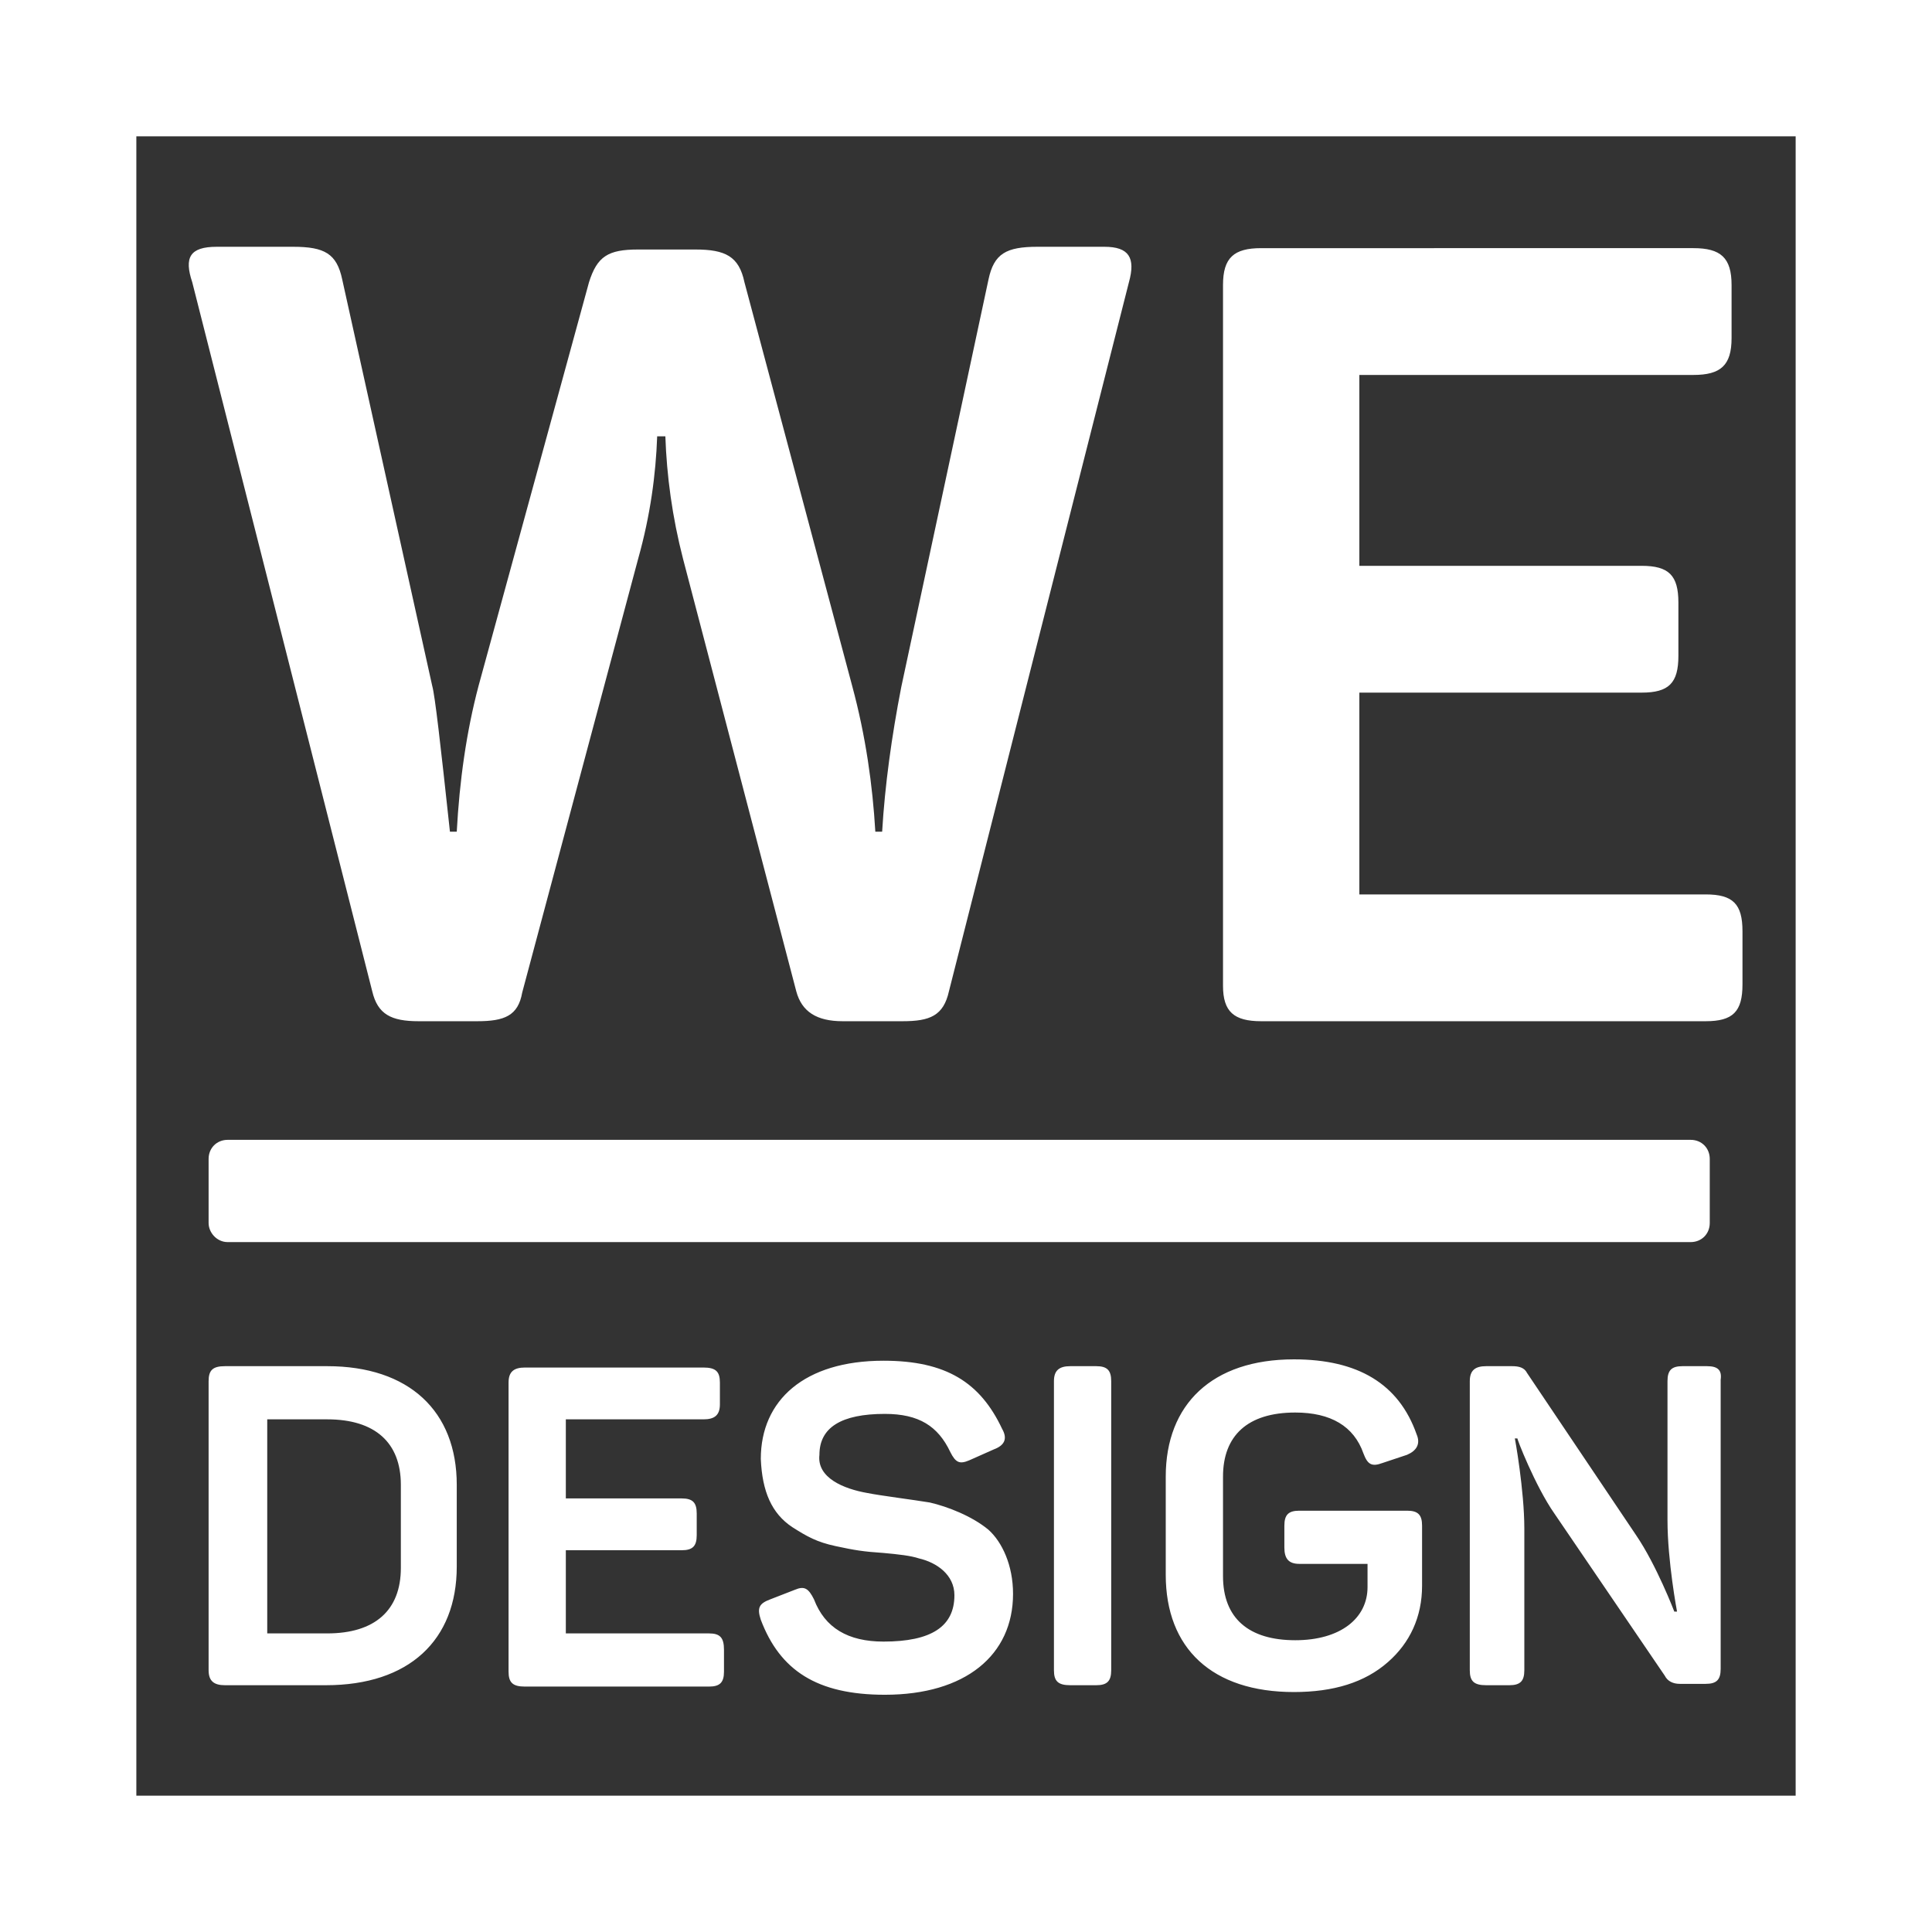
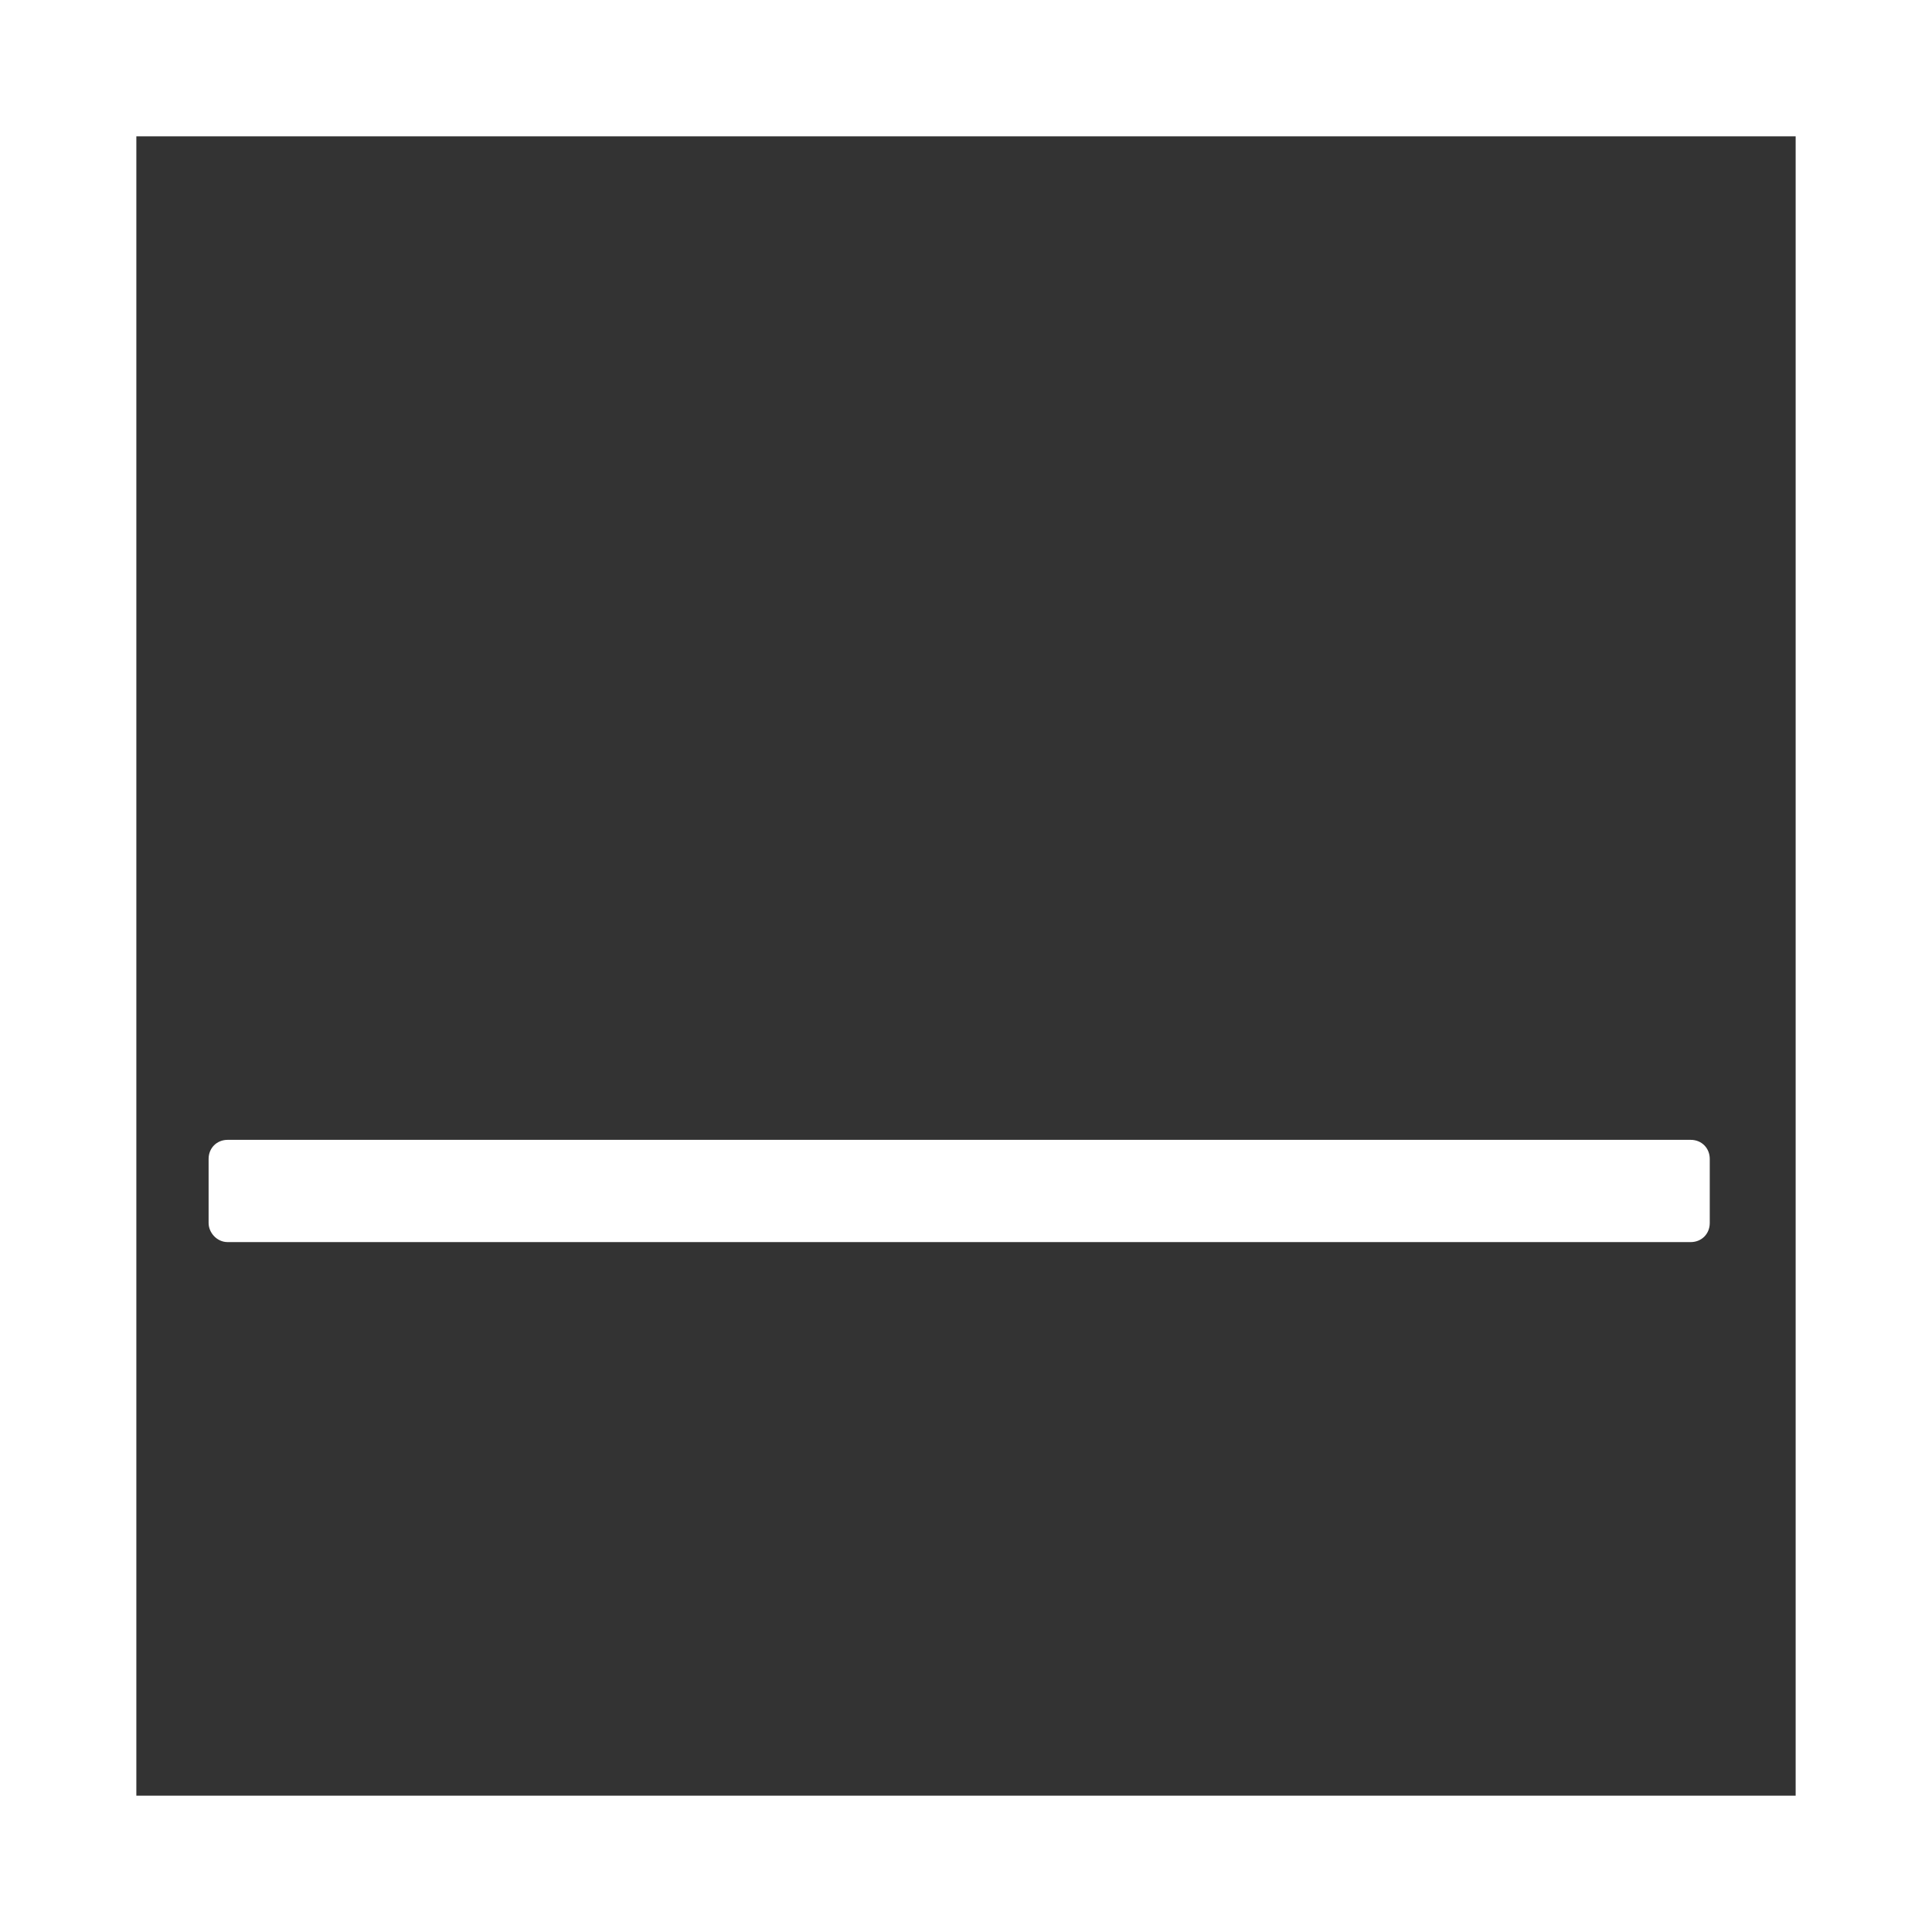
<svg xmlns="http://www.w3.org/2000/svg" version="1.1" id="Layer_1" x="0px" y="0px" viewBox="0 0 141.7 141.7" enable-background="new 0 0 141.7 141.7" xml:space="preserve">
  <rect x="0" y="0" width="141.7" height="141.7" fill="#333333" stroke="none" />
  <path fill="#FFFFFF" d="M0,0v141.7h141.7V0H0z M131.7,131.7H10V10h121.7V131.7z M15.3,89.7V85c0-0.8,0.6-1.4,1.4-1.4H124  c0.8,0,1.4,0.6,1.4,1.4v4.7c0,0.8-0.6,1.4-1.4,1.4H16.7C15.9,91.1,15.3,90.4,15.3,89.7z" />
-   <path fill="#FFFFFF" d="M14.1,20.7c-0.6-1.8-0.2-2.6,1.8-2.6h5.6c2.3,0,3.2,0.5,3.6,2.4l6.6,29.8c0.2,0.7,0.6,4.2,1.3,10.7h0.5  c0.2-3.7,0.7-7.3,1.6-10.7l8.1-29.6c0.6-1.9,1.4-2.4,3.6-2.4H51c2.2,0,3.2,0.5,3.6,2.4l7.9,29.6c1,3.7,1.5,7.3,1.7,10.7h0.5  c0.2-3.4,0.7-7,1.4-10.6l6.4-29.9c0.4-1.9,1.3-2.4,3.6-2.4H81c1.8,0,2.3,0.8,1.8,2.6L69.6,72.7c-0.4,1.8-1.4,2.2-3.4,2.2h-4.4  c-1.9,0-3-0.7-3.4-2.2L50.1,41c-0.8-3.1-1.2-6.1-1.3-9h-0.6c-0.1,2.8-0.5,5.8-1.4,9l-8.5,31.8C38,74.5,37,74.9,35,74.9h-4.3  c-2,0-3-0.5-3.4-2.2L14.1,20.7z M92.5,74.9h32.6c2,0,2.7-0.7,2.7-2.7v-3.9c0-2-0.7-2.7-2.7-2.7H99.7V50.8h20.7c2,0,2.7-0.7,2.7-2.7  v-3.9c0-2-0.7-2.7-2.7-2.7H99.7v-14h24.5c2,0,2.8-0.7,2.8-2.7v-3.9c0-2-0.8-2.7-2.8-2.7H92.5c-2,0-2.8,0.7-2.8,2.7v51.4  C89.7,74.2,90.5,74.9,92.5,74.9z M33.5,108.9v6c0,5.4-3.5,8.7-9.6,8.7h-7.4c-0.8,0-1.2-0.3-1.2-1.1v-21.2c0-0.8,0.3-1.1,1.2-1.1H24  C30,100.2,33.5,103.5,33.5,108.9z M29.4,108.9c0-3.1-1.9-4.8-5.4-4.8h-4.4v15.7H24c3.5,0,5.4-1.7,5.4-4.8V108.9z M52,119.8H41.5  v-6.1h8.5c0.8,0,1.1-0.3,1.1-1.1V111c0-0.8-0.3-1.1-1.1-1.1h-8.5v-5.8h10.1c0.8,0,1.2-0.3,1.2-1.1v-1.6c0-0.8-0.3-1.1-1.2-1.1H38.5  c-0.8,0-1.2,0.3-1.2,1.1v21.2c0,0.8,0.3,1.1,1.2,1.1H52c0.8,0,1.1-0.3,1.1-1.1v-1.6C53.1,120.1,52.8,119.8,52,119.8z M68.2,110.2  c-1.2-0.2-3.6-0.5-4.6-0.7c-1.7-0.3-3.7-1.1-3.5-2.8c0-2,1.6-3,4.8-3c2.5,0,3.9,0.9,4.8,2.8c0.4,0.8,0.7,0.9,1.4,0.6l1.8-0.8  c0.8-0.3,1-0.8,0.6-1.5c-1.6-3.4-4.1-5-8.7-5c-5.8,0-9,2.9-9,7.2c0.1,2.4,0.8,4,2.3,5c1.1,0.7,1.8,1.1,3.2,1.4s2,0.4,3.5,0.5  c1.1,0.1,2,0.2,2.6,0.4c1.3,0.3,2.6,1.2,2.6,2.7c0,2.3-1.7,3.4-5.2,3.4c-2.6,0-4.3-1-5.1-3.1c-0.4-0.8-0.7-1-1.4-0.7l-1.8,0.7  c-0.8,0.3-1,0.6-0.7,1.5c1.4,3.7,4.1,5.5,9.1,5.5c5.9,0,9.4-2.9,9.4-7.4c0-2.1-0.8-3.8-1.8-4.7C71.3,111.2,69.5,110.5,68.2,110.2z   M80.4,100.2h-1.9c-0.8,0-1.2,0.3-1.2,1.1v21.2c0,0.8,0.3,1.1,1.2,1.1h1.9c0.8,0,1.1-0.3,1.1-1.1v-21.2  C81.5,100.5,81.2,100.2,80.4,100.2z M103.2,110.8h-7.9c-0.8,0-1.1,0.3-1.1,1.1v1.6c0,0.8,0.3,1.2,1.1,1.2h5v1.7c0,2.3-2,3.9-5.3,3.9  c-3.4,0-5.3-1.6-5.3-4.7v-7.3c0-3,1.8-4.7,5.3-4.7c2.6,0,4.3,1,5,3c0.3,0.8,0.6,1,1.4,0.7l1.8-0.6c0.7-0.3,1-0.8,0.7-1.5  c-1.3-3.7-4.3-5.5-9-5.5c-6,0-9.4,3.3-9.4,8.6v7.2c0,5.4,3.4,8.6,9.4,8.6c2.9,0,5.2-0.7,6.9-2.2c1.6-1.4,2.5-3.3,2.5-5.6v-4.4  C104.3,111.1,104,110.8,103.2,110.8z M125.2,100.2h-1.8c-0.8,0-1.1,0.3-1.1,1.1v10.2c0,3,0.7,6.7,0.7,6.7h-0.2c0,0-1.3-3.4-2.8-5.6  l-8-11.9c-0.2-0.4-0.6-0.5-1.1-0.5h-1.9c-0.8,0-1.2,0.3-1.2,1.1v21.2c0,0.8,0.3,1.1,1.2,1.1h1.7c0.8,0,1.1-0.3,1.1-1.1v-10.4  c0-2.8-0.7-6.7-0.7-6.6h0.2c-0.1-0.1,1.3,3.5,2.7,5.5l8.1,11.9c0.2,0.4,0.6,0.6,1.1,0.6h1.9c0.8,0,1.1-0.3,1.1-1.1v-21.2  C126.3,100.5,126,100.2,125.2,100.2z" />
</svg>